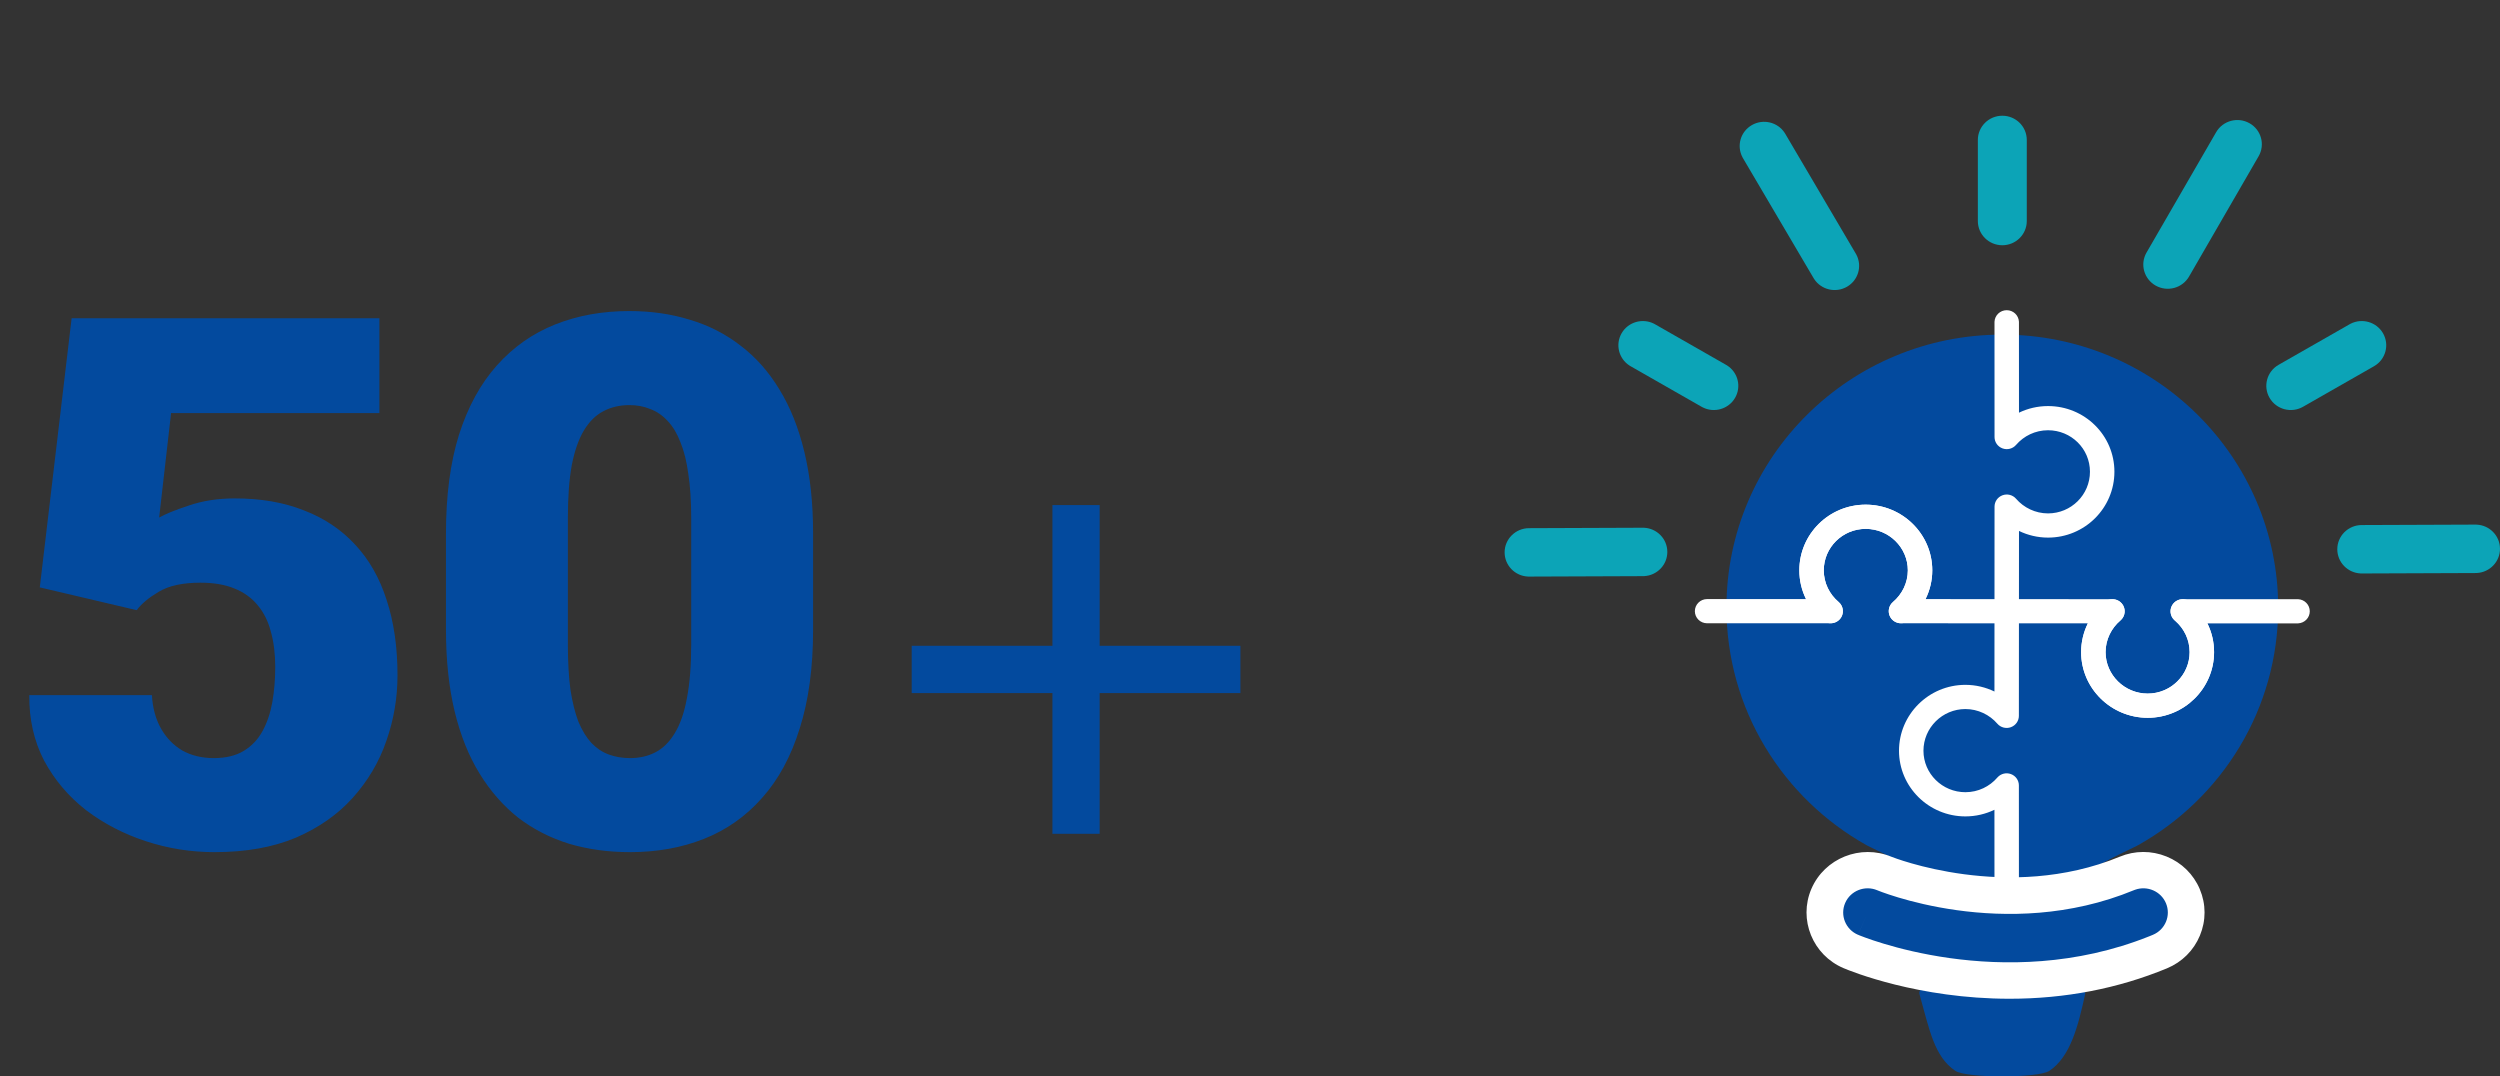
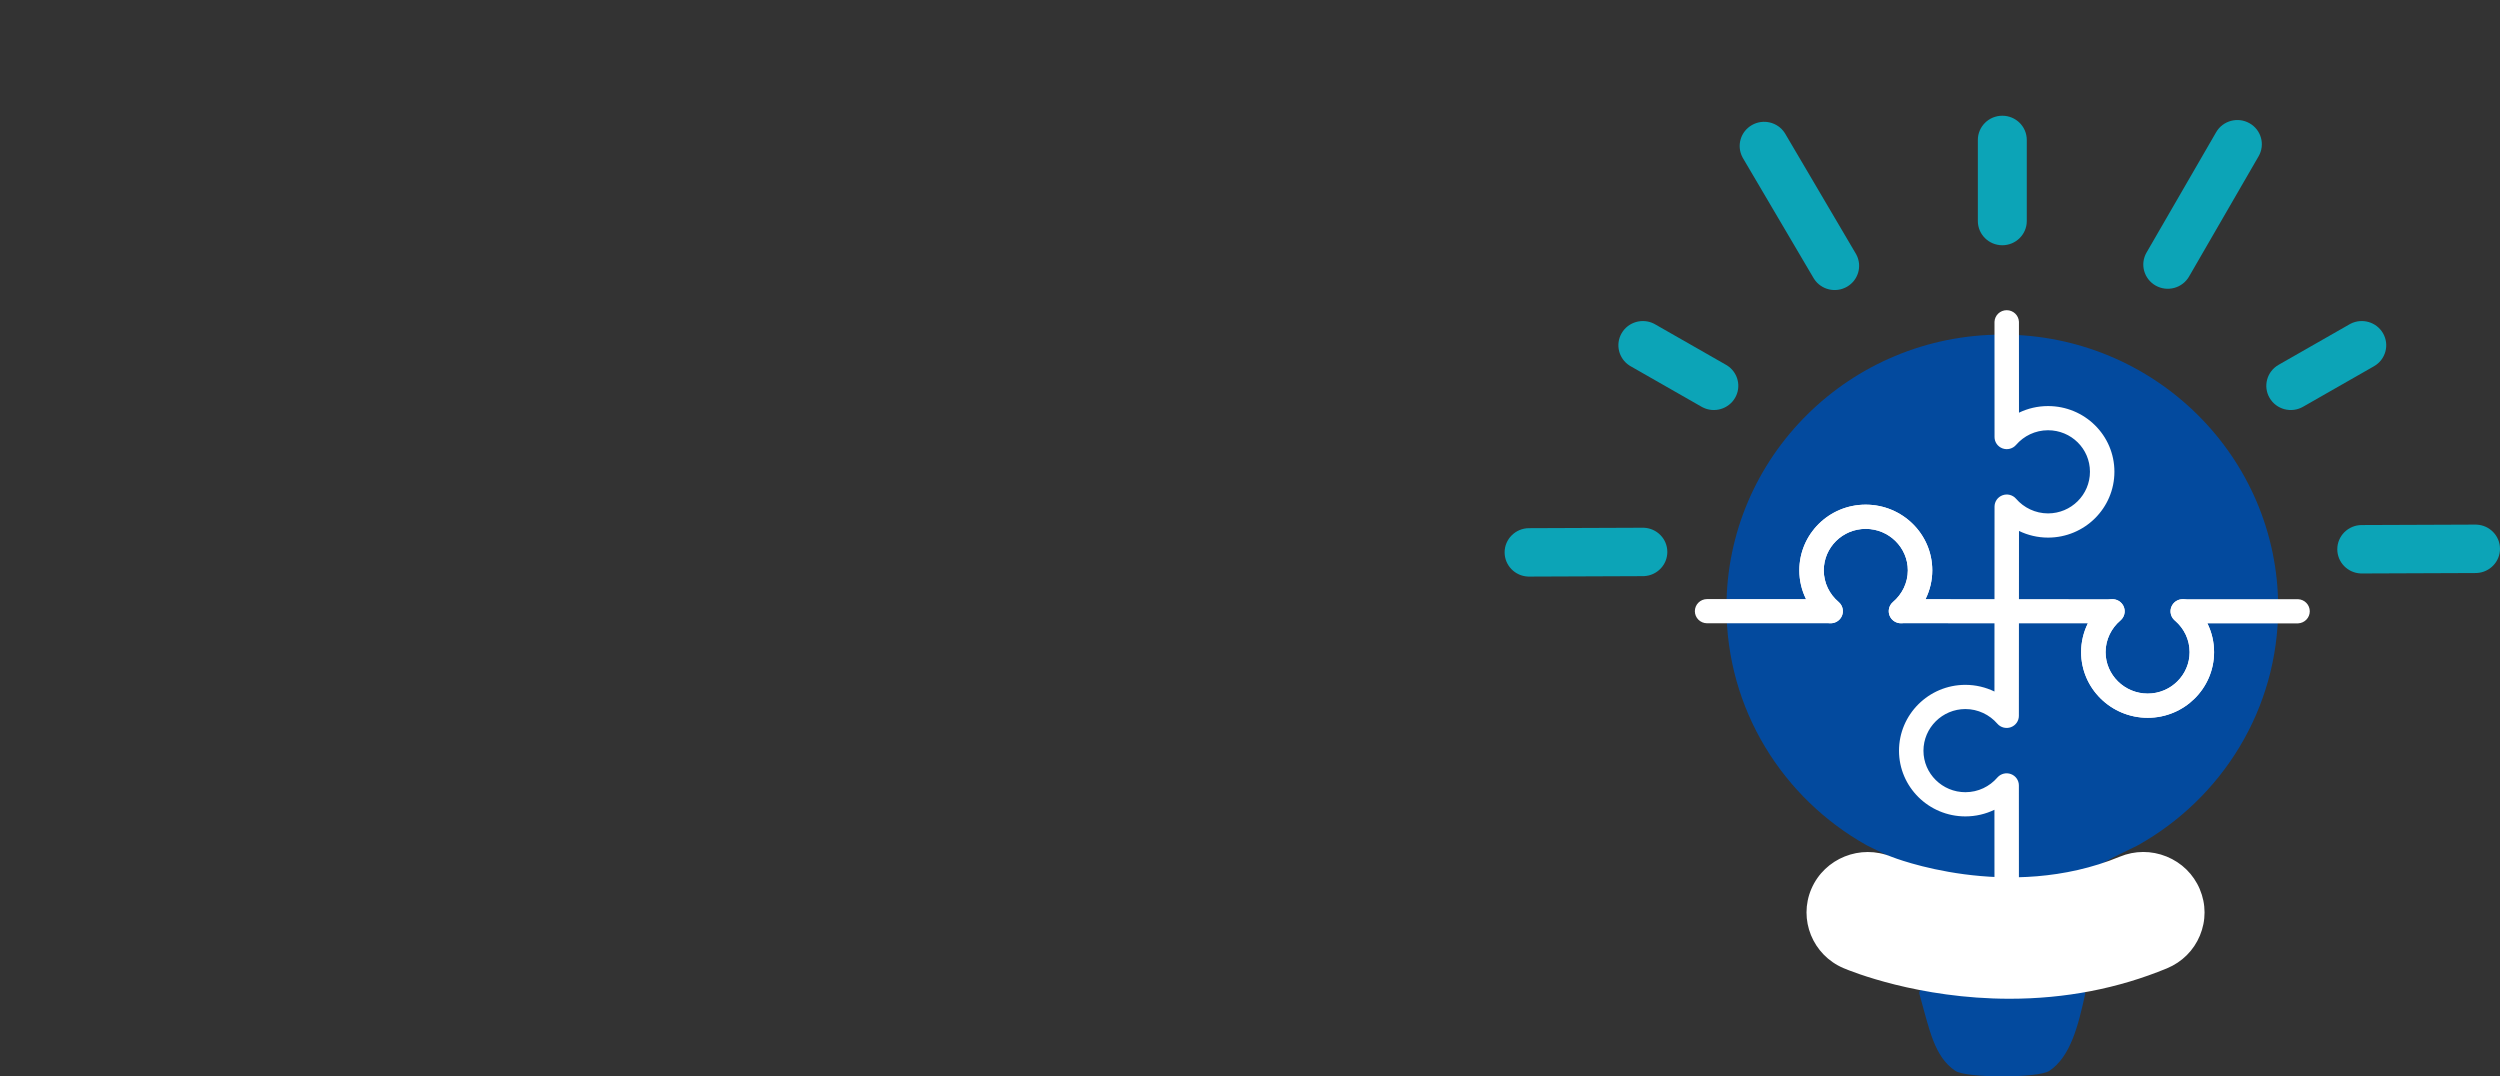
<svg xmlns="http://www.w3.org/2000/svg" width="216" height="93" viewBox="0 0 216 93" fill="none">
  <rect x="0" y="0" width="216" height="93" fill="#333333" stroke="none" />
-   <path d="M11.812 52.719L3.438 50.75L6.188 27.5H32.781V35.688H14.781L13.75 44.719C14.25 44.427 15.094 44.083 16.281 43.688C17.49 43.271 18.823 43.062 20.281 43.062C22.531 43.062 24.521 43.406 26.25 44.094C28 44.76 29.479 45.75 30.688 47.062C31.896 48.354 32.802 49.948 33.406 51.844C34.031 53.74 34.344 55.906 34.344 58.344C34.344 60.302 34.021 62.198 33.375 64.031C32.75 65.844 31.781 67.479 30.469 68.938C29.177 70.375 27.542 71.521 25.562 72.375C23.583 73.208 21.24 73.625 18.531 73.625C16.51 73.625 14.542 73.312 12.625 72.688C10.708 72.062 8.979 71.167 7.438 70C5.917 68.812 4.708 67.385 3.812 65.719C2.938 64.031 2.51 62.146 2.531 60.062H13.125C13.188 61.167 13.448 62.125 13.906 62.938C14.365 63.75 14.979 64.385 15.75 64.844C16.542 65.281 17.448 65.5 18.469 65.5C19.51 65.5 20.375 65.292 21.062 64.875C21.75 64.458 22.292 63.885 22.688 63.156C23.083 62.427 23.365 61.594 23.531 60.656C23.698 59.698 23.781 58.688 23.781 57.625C23.781 56.5 23.656 55.49 23.406 54.594C23.177 53.698 22.802 52.938 22.281 52.312C21.76 51.667 21.083 51.177 20.25 50.844C19.438 50.51 18.458 50.344 17.312 50.344C15.792 50.344 14.594 50.604 13.719 51.125C12.844 51.646 12.208 52.177 11.812 52.719ZM70.251 46.094V54.406C70.251 57.677 69.866 60.521 69.095 62.938C68.345 65.354 67.262 67.354 65.845 68.938C64.449 70.521 62.782 71.698 60.845 72.469C58.907 73.24 56.772 73.625 54.439 73.625C52.564 73.625 50.814 73.385 49.189 72.906C47.564 72.406 46.095 71.656 44.782 70.656C43.491 69.635 42.376 68.365 41.439 66.844C40.501 65.323 39.782 63.531 39.282 61.469C38.782 59.385 38.532 57.031 38.532 54.406V46.094C38.532 42.802 38.907 39.958 39.657 37.562C40.428 35.146 41.522 33.146 42.939 31.562C44.355 29.979 46.032 28.802 47.97 28.031C49.907 27.26 52.043 26.875 54.376 26.875C56.251 26.875 57.991 27.125 59.595 27.625C61.22 28.104 62.689 28.854 64.001 29.875C65.314 30.875 66.428 32.135 67.345 33.656C68.282 35.177 69.001 36.979 69.501 39.062C70.001 41.125 70.251 43.469 70.251 46.094ZM59.72 55.688V44.75C59.72 43.292 59.637 42.021 59.47 40.938C59.324 39.854 59.095 38.938 58.782 38.188C58.491 37.438 58.126 36.833 57.689 36.375C57.251 35.896 56.751 35.552 56.189 35.344C55.647 35.115 55.043 35 54.376 35C53.543 35 52.793 35.177 52.126 35.531C51.48 35.865 50.928 36.406 50.47 37.156C50.012 37.906 49.657 38.906 49.407 40.156C49.178 41.406 49.064 42.938 49.064 44.75V55.688C49.064 57.167 49.137 58.458 49.282 59.562C49.449 60.646 49.678 61.573 49.97 62.344C50.282 63.094 50.657 63.708 51.095 64.188C51.532 64.646 52.032 64.979 52.595 65.188C53.157 65.396 53.772 65.5 54.439 65.5C55.251 65.5 55.98 65.333 56.626 65C57.272 64.667 57.824 64.125 58.282 63.375C58.762 62.604 59.116 61.594 59.345 60.344C59.595 59.073 59.72 57.521 59.72 55.688ZM107.17 59.88H95.01V72.04H90.93V59.88H78.77V55.8H90.93V43.64H95.01V55.8H107.17V59.88Z" fill="#034A9E" />
  <g clip-path="url(#clip0_2270_1594)">
    <path d="M165.845 85.904C166.707 88.958 167.114 91.305 168.947 92.524C169.9 93.159 176.108 93.159 177.06 92.524C178.893 91.305 179.558 88.62 180.153 85.904C180.201 85.686 180.093 85.449 179.935 85.449H166.064C165.905 85.449 165.785 85.688 165.845 85.904Z" fill="#034A9E" />
    <path d="M170.886 19.097V12.091C170.886 10.936 171.832 9.999 173 9.999C174.168 9.999 175.114 10.936 175.114 12.091V19.097C175.114 20.252 174.168 21.189 173 21.189C171.832 21.189 170.886 20.252 170.886 19.097Z" fill="#0CA4B7" />
    <path d="M140.112 28.785C140.678 27.816 141.909 27.464 142.905 27.968L143 28.02L149.133 31.523L149.226 31.579C150.165 32.18 150.473 33.411 149.907 34.38C149.342 35.349 148.11 35.702 147.115 35.197L147.019 35.146L140.886 31.643L140.793 31.587C139.854 30.985 139.547 29.755 140.112 28.785Z" fill="#0CA4B7" />
    <path d="M203.095 27.968C204.091 27.464 205.322 27.816 205.888 28.785C206.471 29.786 206.125 31.065 205.114 31.643L198.981 35.146C197.97 35.724 196.677 35.381 196.093 34.38C195.509 33.38 195.856 32.101 196.867 31.523L203 28.02L203.095 27.968Z" fill="#0CA4B7" />
    <path d="M189.131 23.897C188.551 24.899 187.259 25.247 186.246 24.673C185.232 24.099 184.881 22.821 185.461 21.819L189.131 23.897ZM191.474 11.424C192.054 10.421 193.346 10.074 194.359 10.648C195.373 11.222 195.724 12.499 195.144 13.502L189.131 23.897L185.461 21.819L191.474 11.424Z" fill="#0CA4B7" />
    <path d="M151.358 10.809C152.336 10.246 153.581 10.545 154.192 11.472L154.249 11.564L160.342 21.915L160.394 22.009C160.907 22.992 160.556 24.212 159.579 24.775C158.601 25.338 157.356 25.038 156.745 24.111L156.688 24.02L150.595 13.669L150.543 13.575C150.03 12.591 150.381 11.372 151.358 10.809Z" fill="#0CA4B7" />
    <path d="M142.044 45.598C143.161 45.65 144.053 46.56 144.057 47.679C144.062 48.798 143.177 49.716 142.06 49.776L141.952 49.779L132.122 49.817L132.013 49.815C130.895 49.763 130.004 48.853 129.999 47.734C129.994 46.579 130.937 45.639 132.105 45.634L141.935 45.596L142.044 45.598Z" fill="#0CA4B7" />
    <path d="M213.985 45.329C215.103 45.38 215.995 46.291 215.999 47.41C216.003 48.529 215.119 49.446 214.002 49.507L213.893 49.51L204.065 49.548L203.956 49.546C202.839 49.494 201.947 48.584 201.942 47.464C201.938 46.309 202.881 45.369 204.048 45.364L213.876 45.326L213.985 45.329Z" fill="#0CA4B7" />
    <path d="M173 28.91C159.838 28.91 149.166 39.469 149.166 52.492C149.166 61.292 154.039 68.969 161.263 73.021C161.839 73.344 165.671 75.018 165.671 75.673V79.425H180.327V75.673C180.327 75.018 184.161 73.344 184.736 73.021C191.961 68.969 196.834 61.294 196.834 52.492C196.834 39.469 186.164 28.91 173 28.91Z" fill="#034A9E" />
    <path d="M190.064 76.828C189.519 75.538 188.497 74.533 187.19 74.004C185.882 73.474 184.449 73.48 183.151 74.017C173.471 78.015 163.506 74.059 163.425 74.026C160.748 72.905 157.642 74.151 156.504 76.796C155.366 79.445 156.614 82.518 159.285 83.649C159.923 83.92 165.749 86.292 173.633 86.292C178.432 86.292 183.004 85.409 187.223 83.666C188.524 83.127 189.539 82.12 190.074 80.828C190.611 79.536 190.607 78.114 190.062 76.826L190.064 76.828Z" fill="white" />
-     <path d="M161.363 78.849L160.535 80.766C159.461 80.312 158.963 79.083 159.422 78.02C159.88 76.958 161.122 76.466 162.195 76.918C162.195 76.918 162.195 76.918 162.195 76.918C162.195 76.918 162.195 76.918 162.194 76.918L162.194 76.918C162.196 76.918 162.201 76.92 162.208 76.923C162.223 76.93 162.249 76.94 162.285 76.954C162.358 76.983 162.474 77.028 162.628 77.085C162.938 77.198 163.406 77.359 164.009 77.541C165.216 77.904 166.956 78.344 169.054 78.637C173.262 79.226 178.806 79.211 184.372 76.912L184.474 76.873C185.526 76.499 186.702 77.004 187.138 78.037C187.587 79.103 187.079 80.328 186.001 80.772L185.697 80.896C179.319 83.45 173.078 83.425 168.462 82.78C166.11 82.451 164.154 81.957 162.778 81.543C162.089 81.336 161.543 81.148 161.162 81.008C160.971 80.939 160.822 80.881 160.717 80.839C160.664 80.819 160.622 80.802 160.592 80.789C160.577 80.783 160.564 80.778 160.555 80.774C160.55 80.772 160.546 80.77 160.543 80.769C160.541 80.768 160.54 80.768 160.539 80.767C160.538 80.767 160.537 80.766 160.537 80.766C160.536 80.766 160.537 80.761 161.363 78.849Z" fill="#034A9E" />
    <path d="M164.835 49.278C164.835 47.307 163.198 45.694 161.196 45.694C159.199 45.694 157.574 47.302 157.574 49.278C157.574 50.373 158.071 51.348 158.854 52.011C159.297 52.387 159.349 53.047 158.97 53.485C158.591 53.924 157.923 53.975 157.48 53.6C156.255 52.562 155.461 51.018 155.461 49.278C155.461 46.147 158.032 43.603 161.196 43.603C164.355 43.603 166.948 46.142 166.948 49.278C166.948 50.999 166.156 52.561 164.929 53.6C164.486 53.975 163.819 53.924 163.439 53.485C163.06 53.047 163.112 52.387 163.555 52.011C164.337 51.349 164.835 50.358 164.835 49.278Z" fill="white" />
    <path d="M179.809 56.343C179.809 55.456 180.02 54.612 180.391 53.859L164.243 53.851C163.801 53.851 163.406 53.578 163.253 53.167C163.1 52.757 163.221 52.296 163.557 52.011C164.339 51.349 164.837 50.358 164.837 49.278C164.837 47.304 163.215 45.694 161.198 45.694C159.186 45.694 157.576 47.299 157.576 49.278C157.576 50.373 158.072 51.348 158.856 52.011L158.887 52.038C159.199 52.325 159.309 52.77 159.16 53.168C159.007 53.578 158.611 53.851 158.169 53.851H147.493C146.909 53.851 146.436 53.383 146.436 52.806C146.436 52.228 146.909 51.76 147.493 51.76H156.041C155.672 51.012 155.463 50.171 155.463 49.278C155.463 46.15 158.014 43.603 161.198 43.603C164.377 43.603 166.95 46.144 166.95 49.278C166.95 50.164 166.739 51.009 166.368 51.761L182.516 51.77C182.958 51.77 183.353 52.043 183.506 52.453C183.66 52.864 183.538 53.325 183.202 53.609C182.42 54.271 181.922 55.263 181.922 56.343C181.922 58.314 183.559 59.926 185.561 59.926C187.558 59.926 189.183 58.319 189.183 56.343C189.183 55.248 188.687 54.273 187.903 53.609C187.567 53.325 187.446 52.863 187.599 52.453C187.752 52.042 188.148 51.77 188.59 51.77H198.507L198.562 51.771C199.12 51.799 199.564 52.256 199.564 52.815C199.564 53.374 199.12 53.831 198.562 53.859L198.507 53.861H190.718C191.087 54.608 191.296 55.45 191.296 56.343C191.296 59.474 188.726 62.017 185.561 62.017C182.402 62.017 179.809 59.479 179.809 56.343Z" fill="white" />
    <path d="M179.809 56.343C179.809 54.621 180.601 53.06 181.828 52.021C182.272 51.645 182.939 51.697 183.318 52.135C183.697 52.574 183.646 53.234 183.202 53.609C182.421 54.271 181.922 55.263 181.922 56.343C181.922 58.314 183.559 59.926 185.561 59.926C187.558 59.926 189.183 58.319 189.183 56.343C189.183 55.282 188.717 54.334 187.976 53.672L187.903 53.609L187.863 53.573C187.457 53.193 187.42 52.56 187.787 52.135C188.155 51.71 188.792 51.649 189.235 51.987L189.277 52.021L189.391 52.119C190.552 53.155 191.296 54.657 191.296 56.343C191.296 59.474 188.726 62.017 185.561 62.017C182.402 62.017 179.809 59.478 179.809 56.343Z" fill="white" />
    <path d="M164.074 64.863C164.074 61.737 166.637 59.171 169.809 59.171C170.706 59.171 171.559 59.38 172.32 59.748L172.328 43.772C172.328 43.334 172.603 42.943 173.018 42.791C173.433 42.639 173.9 42.759 174.187 43.092C174.856 43.865 175.858 44.358 176.95 44.358C178.945 44.358 180.572 42.753 180.572 40.758C180.572 38.767 178.951 37.174 176.95 37.174C175.843 37.174 174.858 37.666 174.187 38.441C173.9 38.773 173.433 38.893 173.018 38.742C172.603 38.59 172.328 38.199 172.328 37.761L172.324 27.846L172.325 27.793C172.353 27.24 172.815 26.801 173.38 26.801C173.945 26.801 174.407 27.24 174.436 27.792L174.437 27.846L174.44 35.656C175.196 35.291 176.047 35.084 176.95 35.084C180.114 35.084 182.685 37.608 182.685 40.758C182.685 43.903 180.117 46.449 176.95 46.449C176.054 46.449 175.201 46.241 174.441 45.873L174.431 61.85C174.431 62.287 174.155 62.678 173.74 62.83C173.326 62.981 172.859 62.861 172.572 62.529C171.903 61.755 170.901 61.262 169.809 61.262C167.815 61.262 166.187 62.882 166.187 64.863C166.187 66.839 167.812 68.446 169.809 68.446C170.916 68.446 171.902 67.955 172.572 67.18L172.599 67.149C172.889 66.84 173.339 66.732 173.741 66.879C174.155 67.03 174.431 67.421 174.431 67.859L174.435 76.853C174.435 77.43 173.963 77.898 173.379 77.898C172.795 77.899 172.322 77.431 172.322 76.853L172.319 69.964C171.563 70.329 170.712 70.537 169.809 70.537C166.645 70.537 164.074 67.993 164.074 64.863Z" fill="white" />
  </g>
  <defs>
    <clipPath id="clip0_2270_1594">
      <rect width="86" height="83" fill="white" transform="translate(130 10)" />
    </clipPath>
  </defs>
</svg>